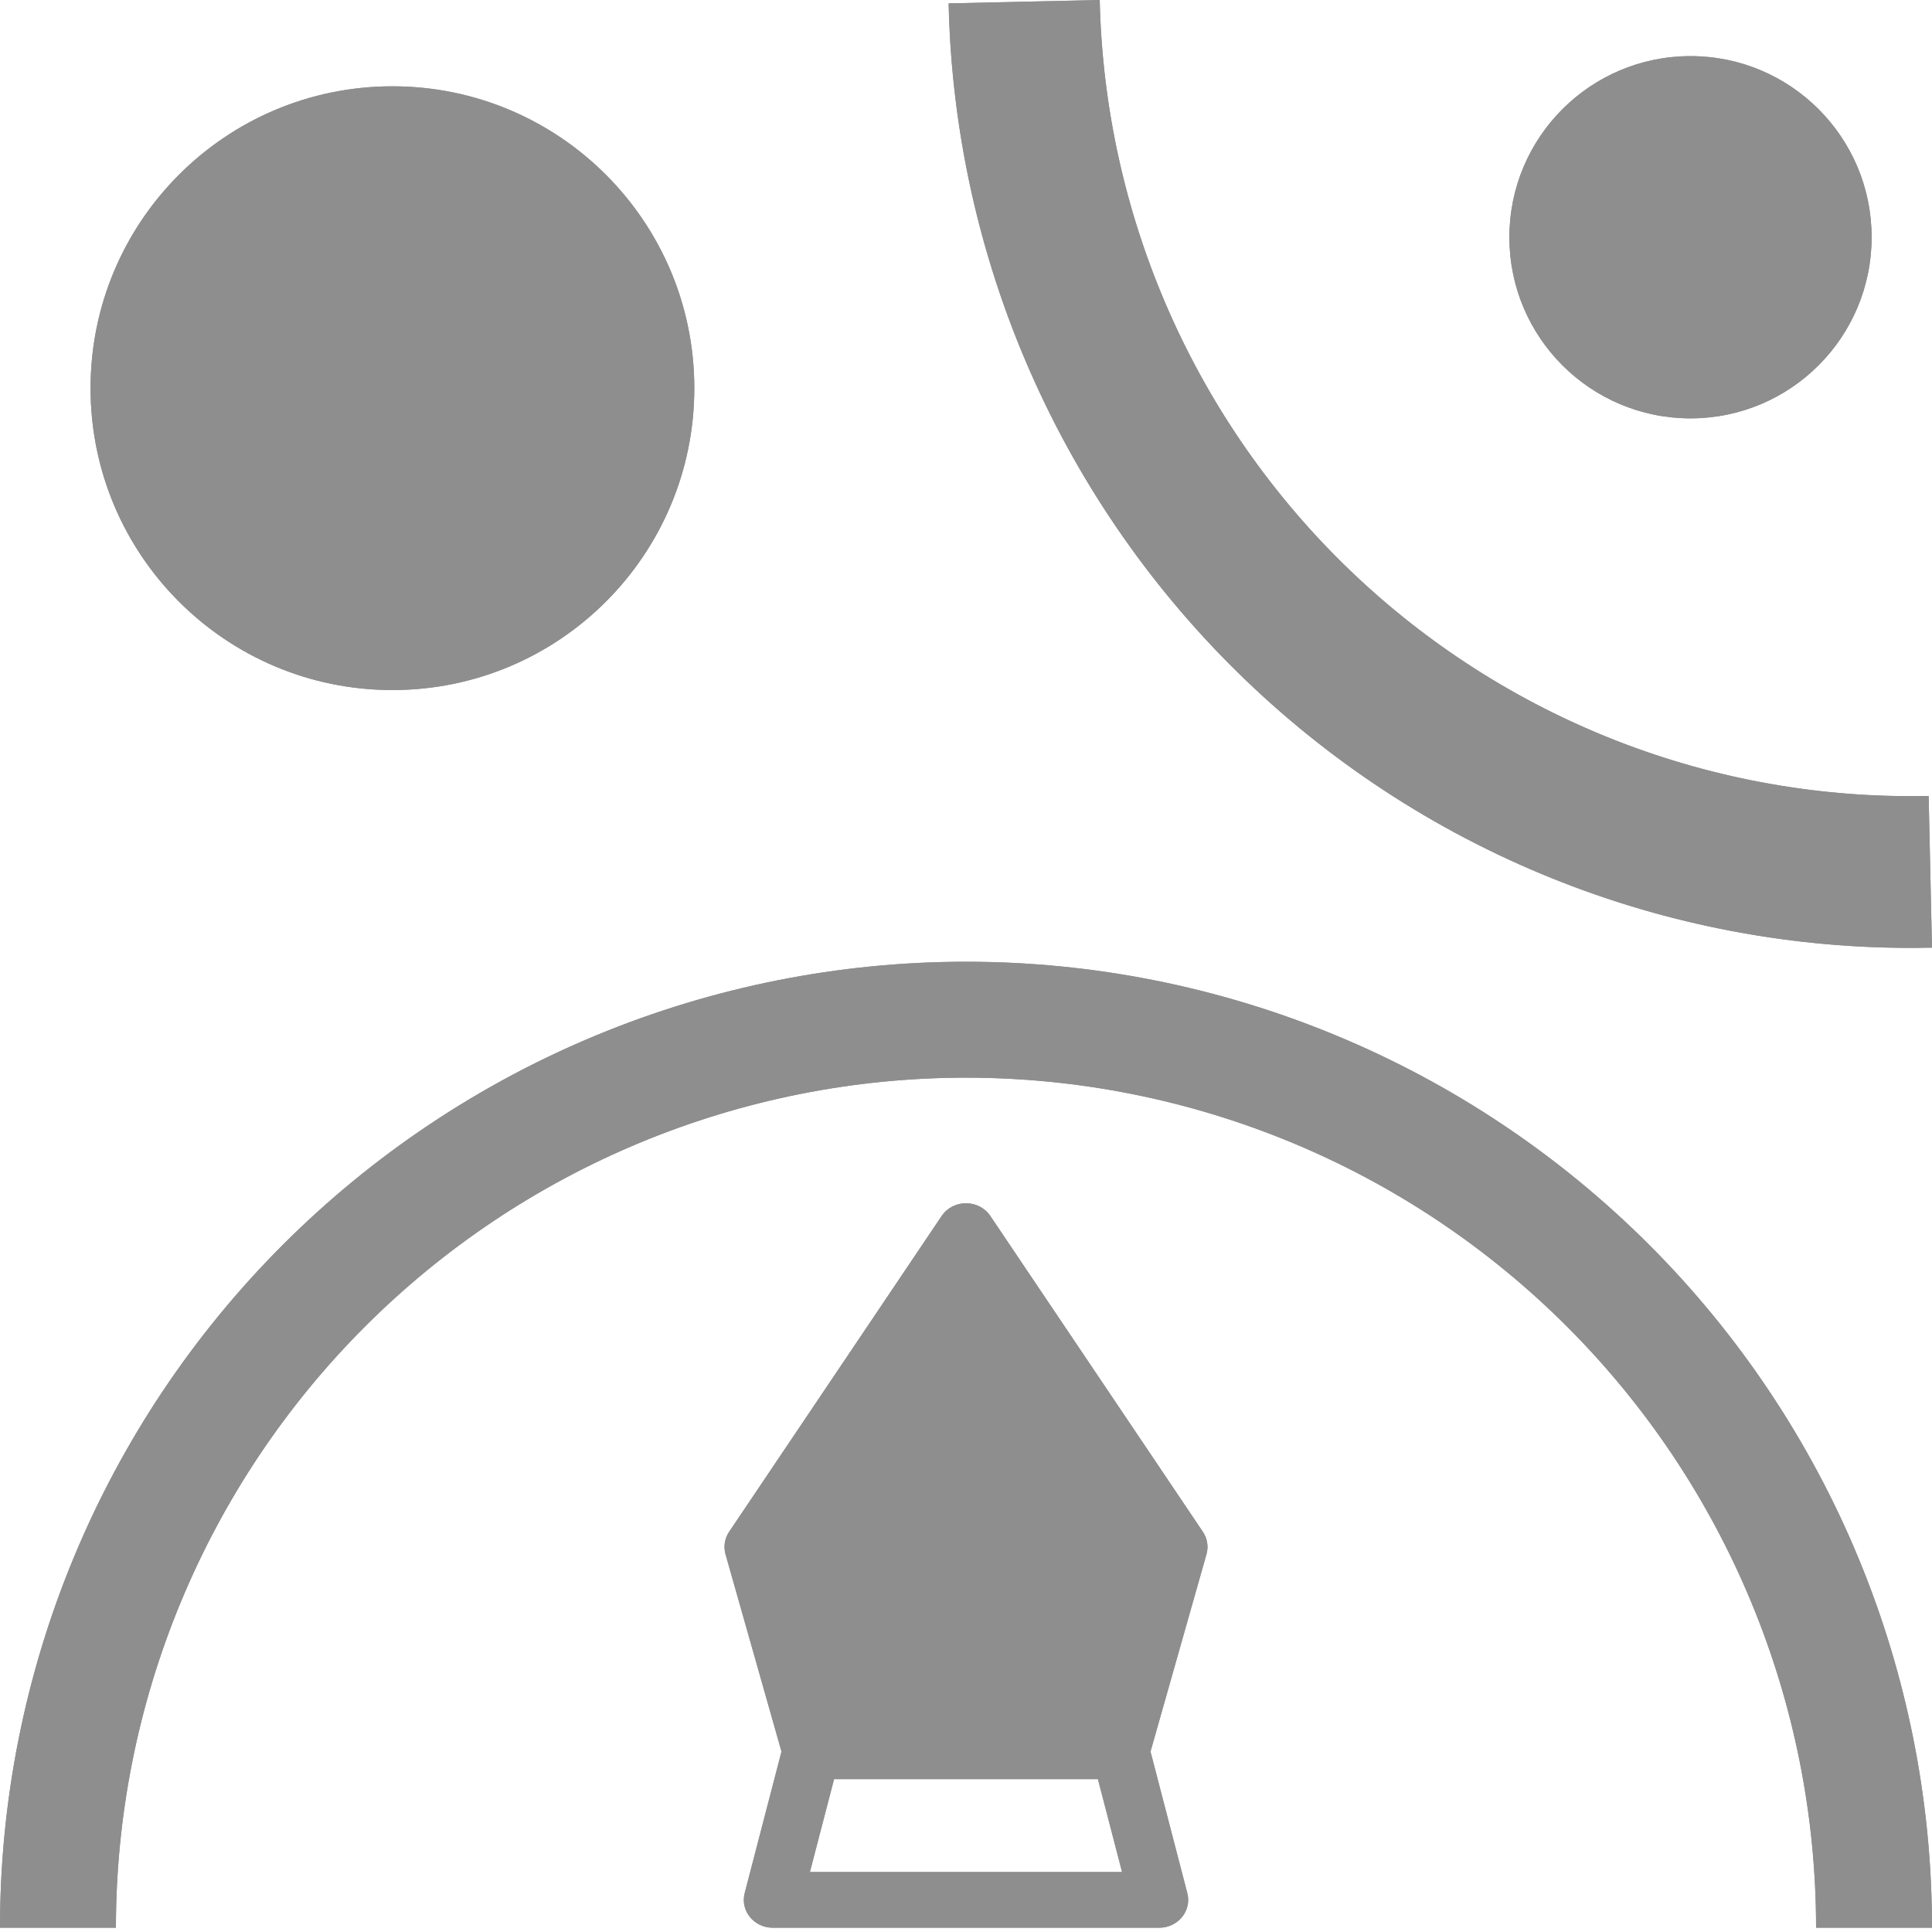
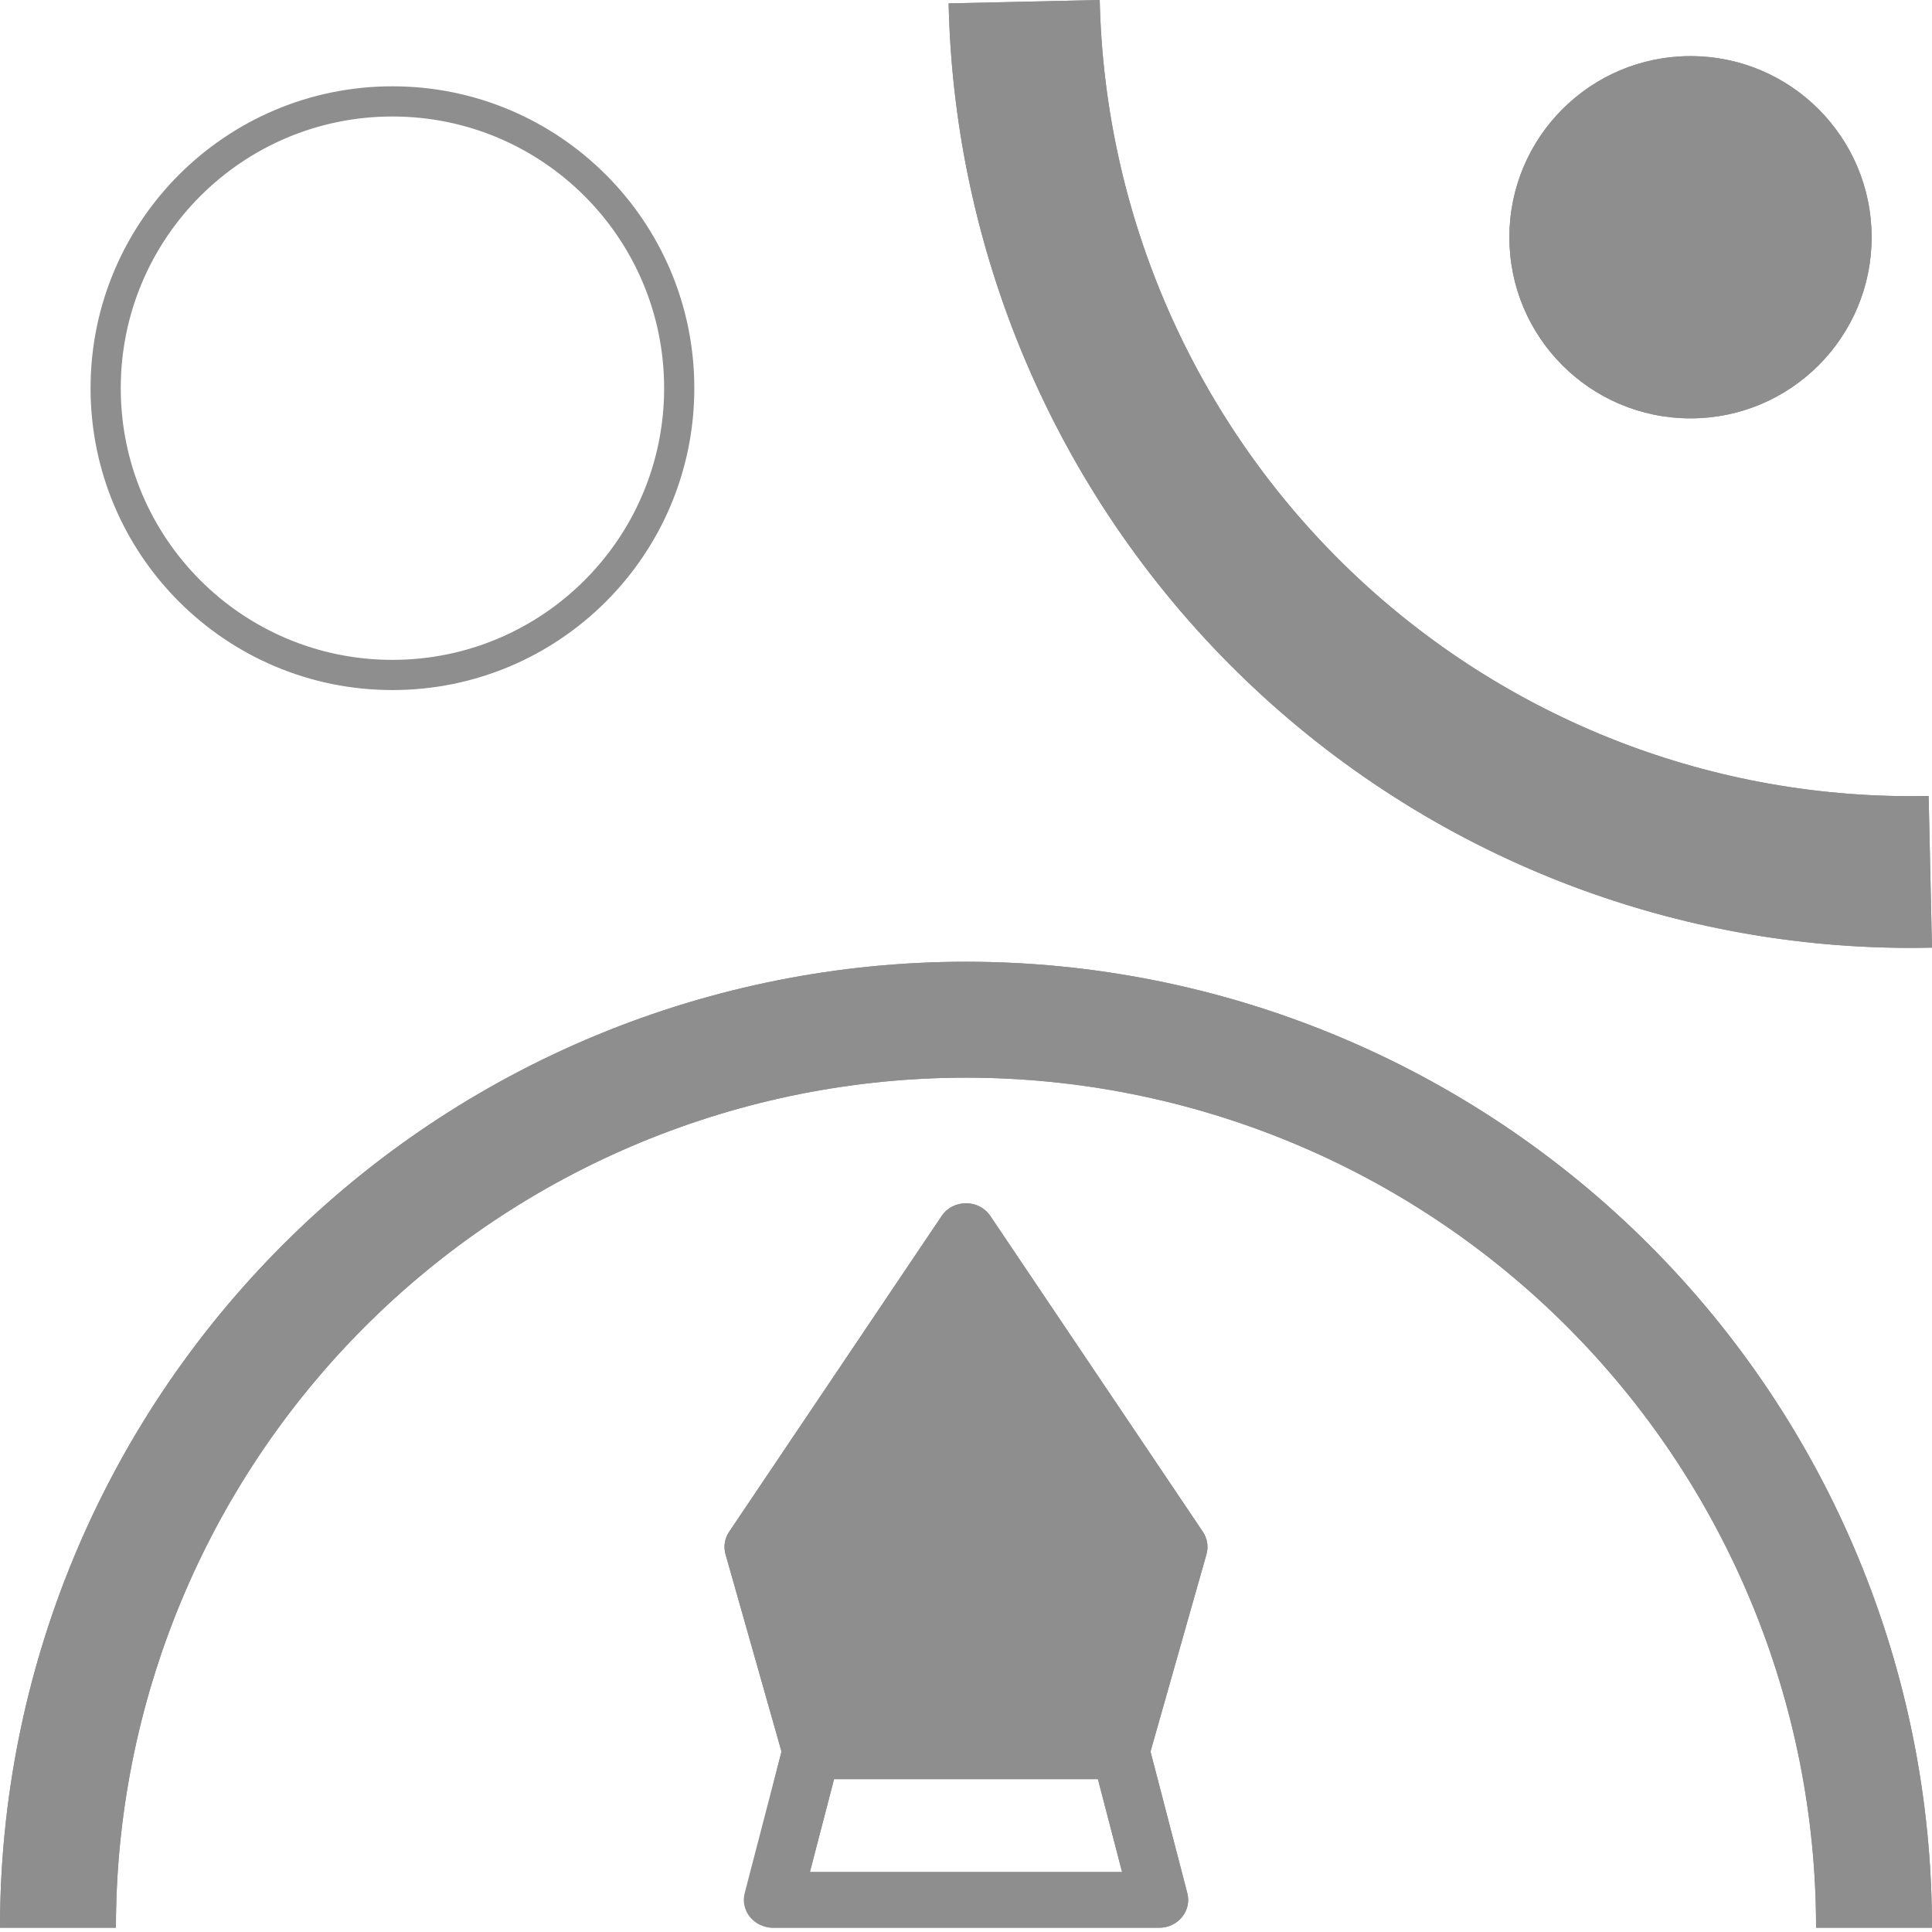
<svg xmlns="http://www.w3.org/2000/svg" width="64" height="64" viewBox="0 0 64 64" fill="none">
  <g clip-path="url(#clip0_160_1198)">
-     <path d="M32.806 40.281C32.428 39.719 31.572 39.719 31.194 40.281L24.154 50.742C24.006 50.963 23.962 51.233 24.034 51.487L25.888 58.023L24.669 62.712C24.517 63.295 24.976 63.859 25.6 63.859H38.4C39.025 63.859 39.483 63.295 39.331 62.712L38.112 58.023L39.966 51.487C40.038 51.233 39.994 50.963 39.846 50.742L32.806 40.281ZM26.829 62.013L27.63 58.936H36.37L37.17 62.013H26.829Z" fill="#8E8E8E" />
+     <path d="M32.806 40.281C32.428 39.719 31.572 39.719 31.194 40.281L24.154 50.742C24.006 50.963 23.962 51.233 24.034 51.487L25.888 58.023C24.517 63.295 24.976 63.859 25.6 63.859H38.4C39.025 63.859 39.483 63.295 39.331 62.712L38.112 58.023L39.966 51.487C40.038 51.233 39.994 50.963 39.846 50.742L32.806 40.281ZM26.829 62.013L27.63 58.936H36.37L37.17 62.013H26.829Z" fill="#8E8E8E" />
    <path d="M0 63.859C3.67377e-07 59.657 0.828 55.496 2.436 51.614C4.044 47.731 6.401 44.203 9.373 41.232C12.344 38.261 15.872 35.903 19.754 34.295C23.637 32.687 27.798 31.859 32 31.859C36.202 31.859 40.364 32.687 44.246 34.295C48.128 35.903 51.656 38.261 54.627 41.232C57.599 44.203 59.956 47.731 61.564 51.614C63.172 55.496 64 59.657 64 63.859H60.16C60.16 60.161 59.432 56.499 58.016 53.083C56.601 49.666 54.527 46.562 51.912 43.947C49.297 41.332 46.193 39.258 42.776 37.843C39.36 36.428 35.698 35.699 32 35.699C28.302 35.699 24.64 36.428 21.224 37.843C17.807 39.258 14.703 41.332 12.088 43.947C9.473 46.562 7.399 49.666 5.984 53.083C4.568 56.499 3.84 60.161 3.84 63.859H0Z" fill="#8E8E8E" />
    <path d="M63.999 31.392C59.815 31.485 55.652 30.751 51.751 29.229C47.849 27.708 44.284 25.43 41.259 22.525C38.234 19.62 35.808 16.146 34.121 12.3C32.433 8.455 31.517 4.313 31.424 0.112L36.429 0C36.508 3.541 37.281 7.032 38.703 10.274C40.125 13.516 42.17 16.444 44.719 18.893C47.269 21.341 50.274 23.261 53.563 24.544C56.852 25.826 60.361 26.445 63.888 26.367L63.999 31.392Z" fill="#8E8E8E" />
-     <path d="M23 12.859C23 18.382 18.523 22.859 13 22.859C7.477 22.859 3 18.382 3 12.859C3 7.337 7.477 2.859 13 2.859C18.523 2.859 23 7.337 23 12.859Z" fill="#8E8E8E" />
    <path d="M62 7.859C62 11.173 59.314 13.859 56 13.859C52.686 13.859 50 11.173 50 7.859C50 4.546 52.686 1.859 56 1.859C59.314 1.859 62 4.546 62 7.859Z" fill="#8E8E8E" />
    <path fill-rule="evenodd" clip-rule="evenodd" d="M36.764 57.59H27.235L25.468 51.359H25.037L26.902 57.936H37.097L38.734 52.167H38.303L36.764 57.59ZM36.481 47.534L32 40.874L28.446 46.156L30.661 43.582L31.455 44.187L26.543 51.486L27.991 56.59H36.009L37.456 51.486L32.545 44.187L33.356 43.603L36.313 47.447C36.37 47.473 36.426 47.502 36.481 47.534ZM32.46 51.244C32.46 51.029 32.272 50.821 32 50.821V49.821C32.787 49.821 33.46 50.441 33.46 51.244H32.46ZM39.846 50.742L32.806 40.281C32.428 39.719 31.572 39.719 31.194 40.281L24.154 50.742C24.006 50.963 23.962 51.233 24.034 51.487L25.888 58.023L24.669 62.712C24.517 63.295 24.975 63.859 25.6 63.859H38.4C39.025 63.859 39.483 63.295 39.331 62.712L38.112 58.023L39.966 51.487C40.038 51.234 39.994 50.963 39.846 50.742ZM26.829 62.013H37.17L36.37 58.936H27.629L26.829 62.013ZM3.36 51.996C1.93 55.449 1.137 59.13 1.016 62.859H2.857C2.977 59.371 3.722 55.93 5.06 52.7C6.525 49.163 8.673 45.948 11.381 43.24C14.088 40.532 17.303 38.385 20.841 36.919C24.379 35.454 28.171 34.699 32 34.699C35.829 34.699 39.621 35.454 43.159 36.919C46.697 38.385 49.911 40.532 52.619 43.24C55.327 45.948 57.475 49.163 58.94 52.7C60.278 55.93 61.023 59.371 61.143 62.859H62.984C62.864 59.13 62.071 55.449 60.64 51.996C59.082 48.235 56.799 44.818 53.92 41.939C51.042 39.06 47.624 36.777 43.863 35.219C40.102 33.661 36.071 32.859 32 32.859C27.929 32.859 23.898 33.661 20.137 35.219C16.376 36.777 12.958 39.06 10.08 41.939C7.201 44.818 4.918 48.235 3.36 51.996ZM63.984 62.859C63.864 58.998 63.045 55.188 61.564 51.614C59.956 47.731 57.599 44.203 54.627 41.232C51.656 38.261 48.128 35.903 44.246 34.295C40.364 32.687 36.202 31.859 32 31.859C27.798 31.859 23.637 32.687 19.754 34.295C15.872 35.903 12.344 38.261 9.373 41.232C6.401 44.203 4.044 47.731 2.436 51.614C0.955 55.188 0.136 58.998 0.016 62.859C0.005 63.192 0 63.526 0 63.859H3.84C3.84 60.161 4.568 56.499 5.984 53.083C7.399 49.666 9.473 46.562 12.088 43.947C14.703 41.332 17.807 39.258 21.224 37.843C24.64 36.428 28.302 35.699 32 35.699C35.698 35.699 39.36 36.428 42.776 37.843C46.193 39.258 49.297 41.332 51.912 43.947C54.527 46.562 56.601 49.666 58.016 53.083C59.432 56.499 60.16 60.161 60.16 63.859H64C64 63.526 63.995 63.192 63.984 62.859ZM52.114 28.297C55.583 29.65 59.263 30.36 62.978 30.398L62.911 27.371C59.59 27.325 56.301 26.684 53.201 25.475C49.789 24.145 46.672 22.153 44.028 19.614C41.383 17.075 39.263 14.037 37.788 10.676C36.447 7.62 35.663 4.35 35.47 1.022L32.462 1.089C32.665 4.816 33.536 8.478 35.037 11.899C36.672 15.624 39.022 18.99 41.952 21.804C44.882 24.617 48.335 26.824 52.114 28.297ZM31.424 0.112C31.425 0.116 31.425 0.119 31.425 0.123C31.432 0.453 31.445 0.782 31.462 1.111C31.668 4.969 32.568 8.76 34.122 12.3C35.809 16.146 38.234 19.62 41.259 22.525C44.284 25.43 47.849 27.708 51.751 29.229C55.342 30.629 59.153 31.363 63 31.399C63.329 31.402 63.659 31.399 63.989 31.392C63.992 31.392 63.996 31.392 64 31.392L63.889 26.367C63.885 26.367 63.882 26.367 63.879 26.367C60.355 26.444 56.85 25.825 53.564 24.544C50.275 23.261 47.27 21.341 44.72 18.893C42.17 16.444 40.126 13.516 38.704 10.274C37.282 7.035 36.51 3.548 36.43 0.01C36.43 0.006 36.43 0.003 36.43 0L31.424 0.112ZM13 21.859C17.97 21.859 22 17.83 22 12.859C22 7.889 17.97 3.859 13 3.859C8.029 3.859 4 7.889 4 12.859C4 17.83 8.029 21.859 13 21.859ZM56 12.859C58.761 12.859 61 10.621 61 7.859C61 5.098 58.761 2.859 56 2.859C53.239 2.859 51 5.098 51 7.859C51 10.621 53.239 12.859 56 12.859ZM23 12.859C23 18.382 18.523 22.859 13 22.859C7.477 22.859 3 18.382 3 12.859C3 7.337 7.477 2.859 13 2.859C18.523 2.859 23 7.337 23 12.859ZM56 13.859C59.314 13.859 62 11.173 62 7.859C62 4.546 59.314 1.859 56 1.859C52.686 1.859 50 4.546 50 7.859C50 11.173 52.686 13.859 56 13.859Z" fill="#8E8E8E" />
  </g>
  <defs>
    <clipPath id="clip0_160_1198">
      <rect width="64" height="64" fill="white" />
    </clipPath>
  </defs>
</svg>